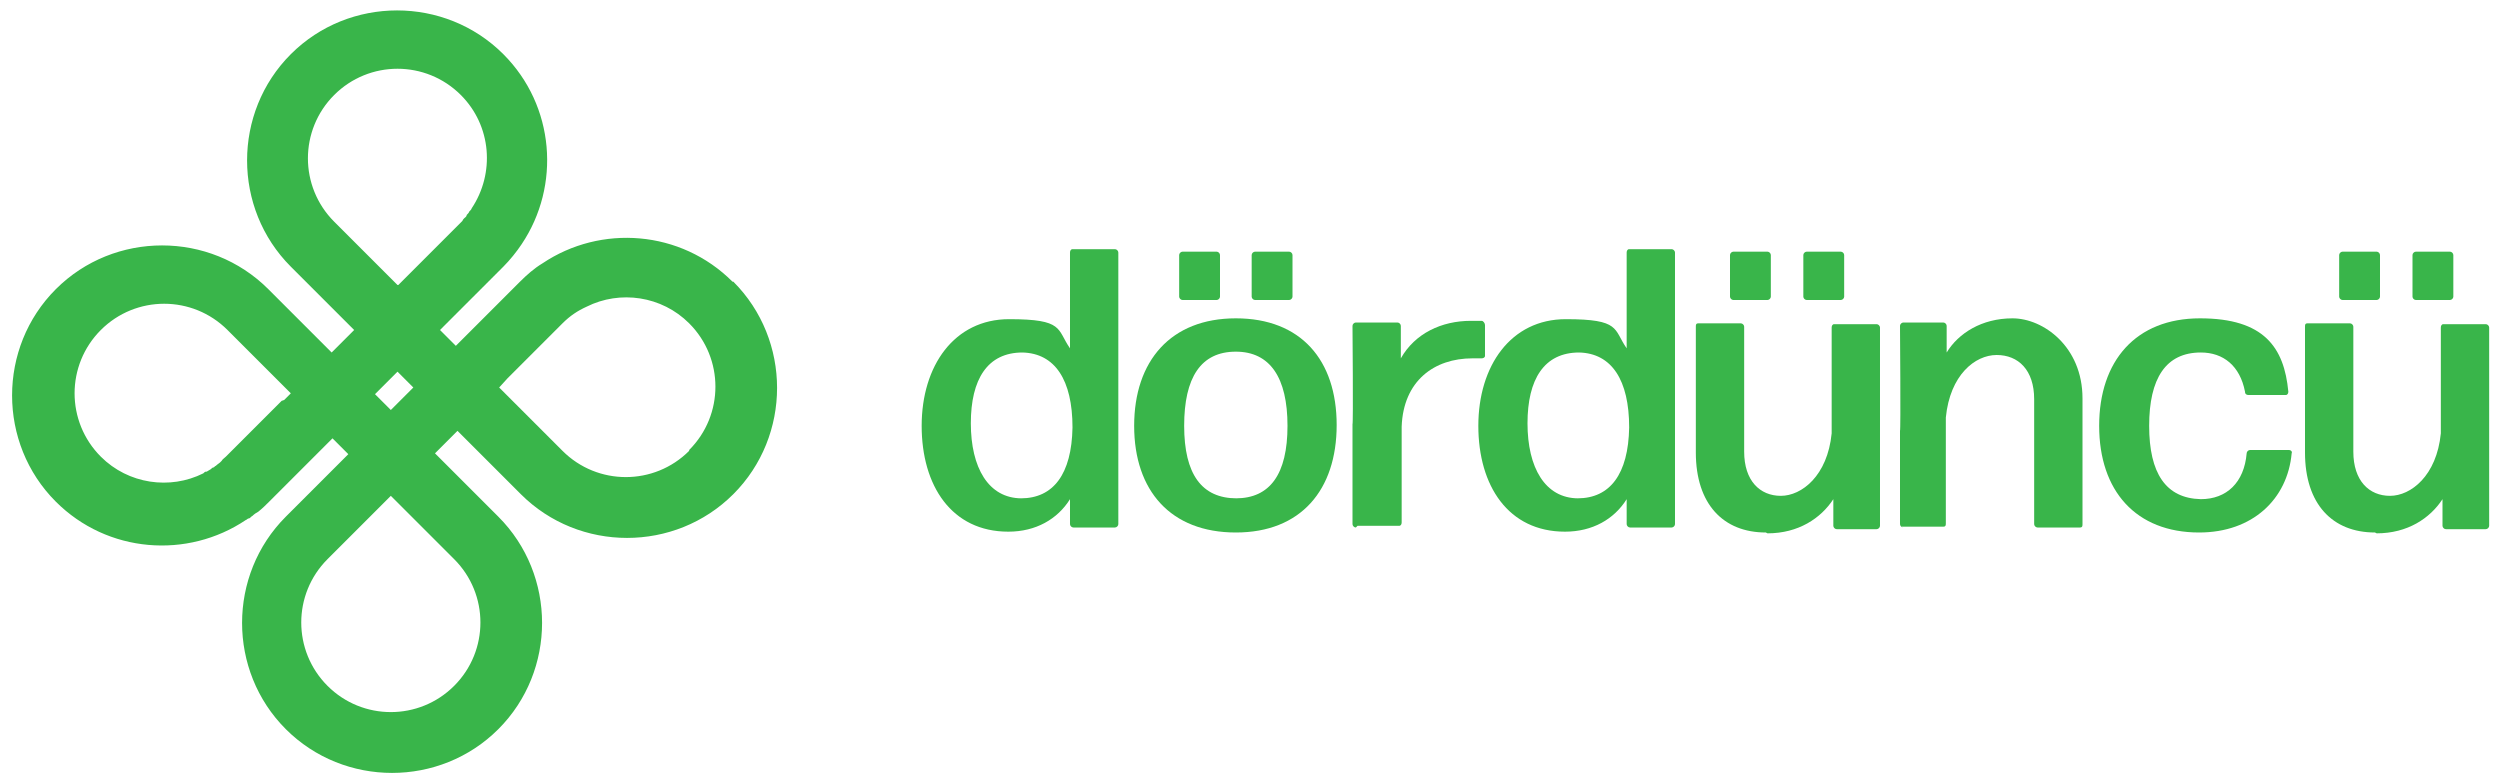
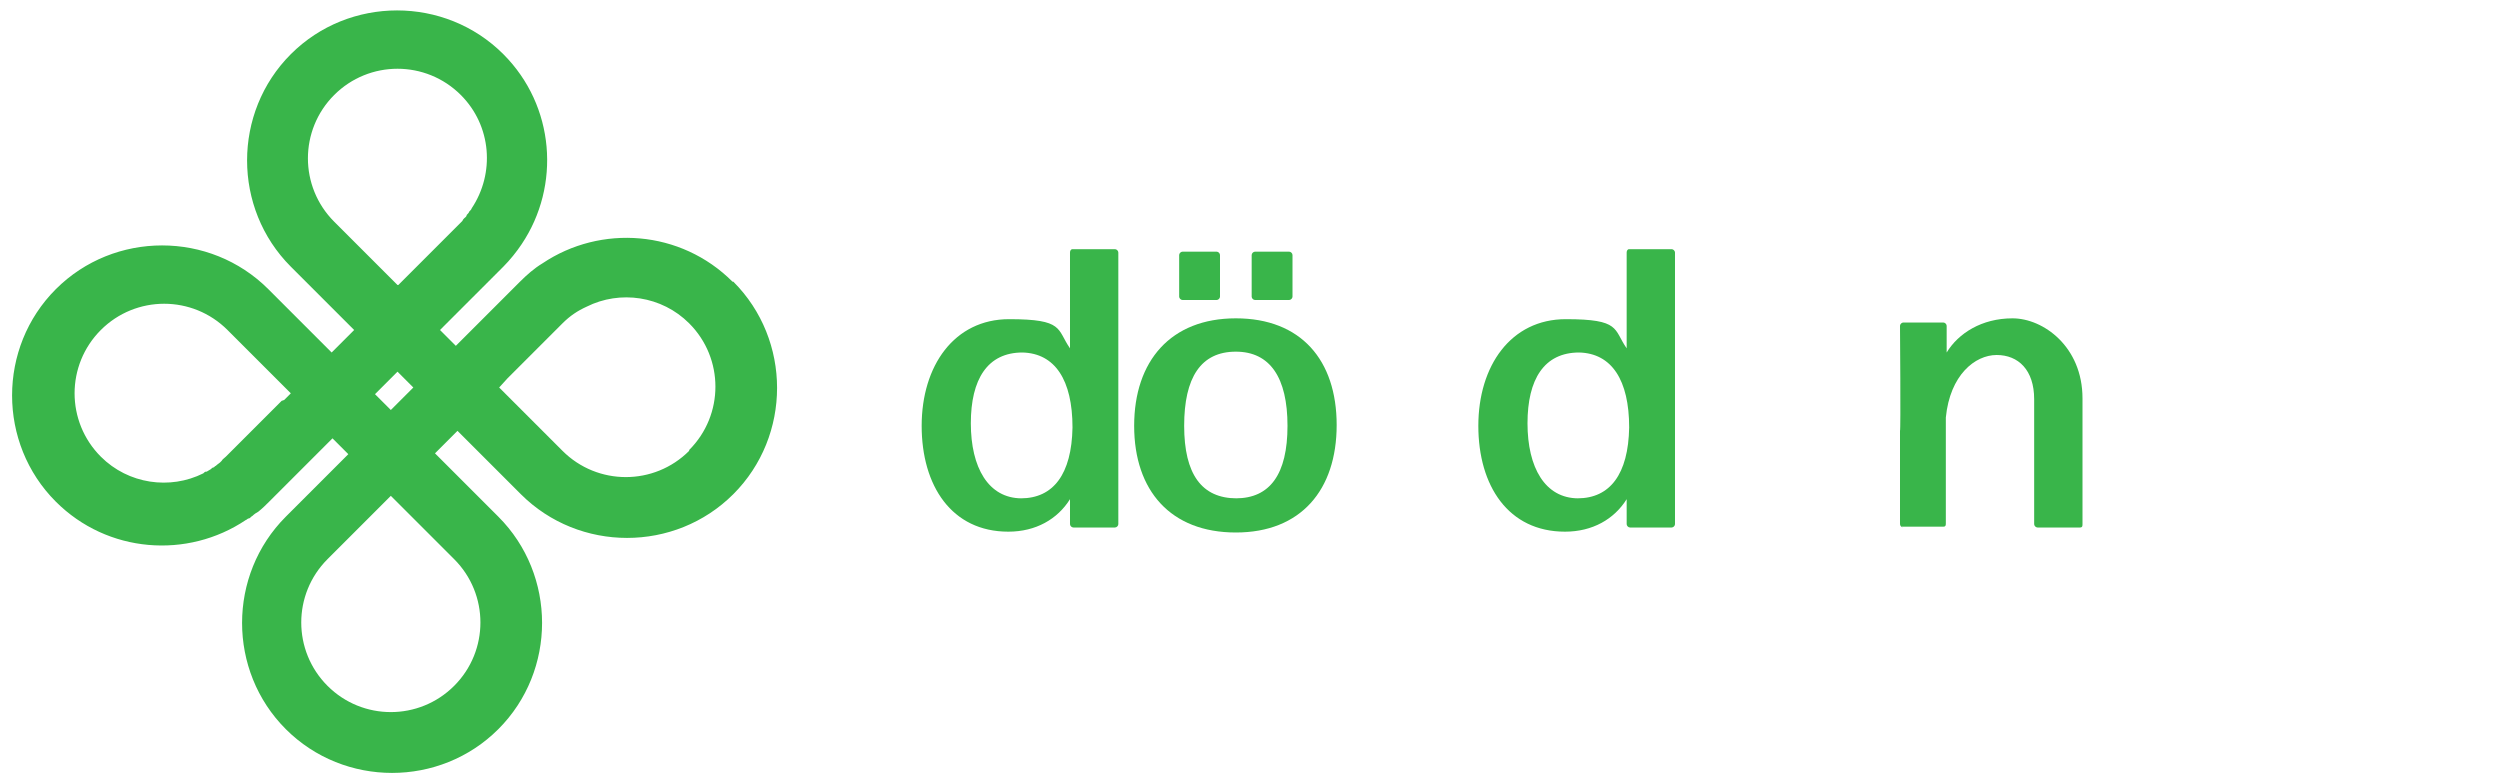
<svg xmlns="http://www.w3.org/2000/svg" id="katman_1" data-name="katman 1" version="1.1" viewBox="0 0 300 93.8">
  <defs>
    <style>
      .cls-1 {
        fill: #39b54a;
        stroke-width: 0px;
      }
    </style>
  </defs>
  <path class="cls-1" d="M82.7,54.1c-4.2,4.2-11,4.2-15.2,0l-1.2-1.2-6.4-6.4h0s1-1.1,1-1.1l.3-.3,6.3-6.3c.9-.9,1.8-1.5,2.9-2,4-2,9-1.3,12.3,2,4.2,4.2,4.2,11,0,15.2M47.7,34.2h0s-7.6-7.6-7.6-7.6c-4.2-4.2-4.2-11,0-15.2,4.2-4.2,11-4.2,15.2,0,3.7,3.7,4.1,9.4,1.3,13.6,0,.1-.2.3-.3.4,0,.1-.2.3-.3.4h0c0,.2-.2.3-.3.4,0,0,0,0,0,0,0,0-.2.2-.2.3,0,0,0,0-.1.1l-2.5,2.5-5.1,5.1ZM45,47.3l2.7-2.7,1.9,1.9-2.7,2.7h0s0,0,0,0l-1.9-1.9ZM54.5,67.1c4.2,4.2,4.2,11,0,15.2-4.2,4.2-11,4.2-15.2,0-4.2-4.2-4.2-11,0-15.2l7.6-7.6,7.6,7.6ZM42,44.3h0c0,0,0,0,0,0h0c0,0,0,0,0,0ZM33.8,48.1l-6.7,6.7s0,0,0,0c-.2.2-.4.3-.5.5,0,0-.1.1-.2.2-.1.1-.3.2-.5.4-.1,0-.2.2-.3.2-.1,0-.2.1-.3.2-.2.1-.3.2-.5.3,0,0,0,0-.1,0-.1,0-.2.1-.3.2,0,0,0,0,0,0-4,2-9,1.3-12.3-2-4.2-4.2-4.2-11,0-15.2,4.2-4.2,11-4.2,15.2,0l7.6,7.6-.8.8ZM87.9,33.8c-6.2-6.2-15.8-6.9-22.8-2.2-1,.6-1.9,1.4-2.7,2.2l-6.3,6.3-.3.3-1.1,1.1-1.9-1.9h0s1.3-1.3,1.3-1.3l6.3-6.3c.8-.8,1.6-1.8,2.2-2.7,4.7-7,4-16.6-2.2-22.8-7-7-18.5-7-25.5,0-7,7-7,18.5,0,25.5l7.6,7.6-2.7,2.7-7.6-7.6c-7-7-18.5-7-25.5,0-7,7-7,18.5,0,25.5,6.2,6.2,15.8,6.9,22.8,2.2.1,0,.2-.2.4-.2.1,0,.2-.2.4-.3.2-.2.5-.4.7-.5.5-.4.9-.8,1.3-1.2l7.6-7.6,1.9,1.9-.8.8h0s0,0,0,0l-6.7,6.7c-7,7-7,18.5,0,25.5,7,7,18.5,7,25.5,0,7-7,7-18.5,0-25.5l-1.2-1.2-6.4-6.4h0s2.7-2.7,2.7-2.7l7.6,7.6c7,7,18.5,7,25.5,0,7-7,7-18.5,0-25.5" />
  <g>
    <path class="cls-1" d="M122.5,59.8c3.9,0,6.1-2.9,6.2-8.5,0-5.7-2.1-8.9-6-9-4.2,0-6.2,3.2-6.2,8.5s2.1,9,6.1,9M128.8,63.3c-.2,0-.4-.2-.4-.4v-3c-1.5,2.4-4.1,3.9-7.4,3.9-6.8,0-10.4-5.5-10.4-12.7s3.9-12.8,10.5-12.8,5.7,1.2,7.3,3.5v-11.5c0-.2.1-.4.3-.4h5.1c.2,0,.4.2.4.4v15.5c0,0,0,17.1,0,17.1,0,.2-.2.4-.4.4h-5.1Z" />
    <path class="cls-1" d="M150.6,36c-.2,0-.4-.2-.4-.4v-5c0-.2.2-.4.4-.4h4.1c.2,0,.4.2.4.4v5c0,.2-.2.4-.4.4h-4.1ZM148.3,59.8c4.1,0,6.2-2.9,6.2-8.7s-2.1-8.9-6.2-8.9c-4.2,0-6.2,3.1-6.2,8.9s2.1,8.7,6.3,8.7M141.9,36c-.2,0-.4-.2-.4-.4v-5c0-.2.2-.4.4-.4h4.1c.2,0,.4.2.4.4v5c0,.2-.2.4-.4.4h-4.1ZM148.3,63.9c-7.8,0-12.2-5-12.2-12.8s4.4-12.9,12.2-12.9,12.1,5,12.1,12.8-4.3,12.9-12.1,12.9" />
-     <path class="cls-1" d="M162.7,63.3c-.2,0-.4-.2-.4-.4v-12c.1,0,0-11.8,0-11.8,0-.2.2-.4.4-.4h5c.2,0,.4.2.4.4v3.9c1.7-3,4.9-4.5,8.4-4.5s.9,0,1.3,0c.2,0,.4.3.4.5v3.7c0,.2-.2.3-.4.3-.3,0-.8,0-1.1,0-4.6,0-8.3,2.7-8.5,8.2v11.5c0,.2-.1.4-.3.4h-5Z" />
    <path class="cls-1" d="M189.3,59.8c3.9,0,6.1-2.9,6.2-8.5,0-5.7-2.1-8.9-6-9-4.2,0-6.2,3.2-6.2,8.5s2.1,9,6.1,9M195.6,63.3c-.2,0-.4-.2-.4-.4v-3c-1.5,2.4-4.1,3.9-7.4,3.9-6.8,0-10.4-5.5-10.4-12.7s3.9-12.8,10.5-12.8,5.7,1.2,7.3,3.5v-11.5c0-.2.1-.4.3-.4h5.1c.2,0,.4.2.4.4v15.5c0,0,0,17.1,0,17.1,0,.2-.2.4-.4.4h-5.1Z" />
-     <path class="cls-1" d="M216.8,36c-.2,0-.4-.2-.4-.4v-5c0-.2.2-.4.4-.4h4.1c.2,0,.4.2.4.4v5c0,.2-.2.4-.4.4h-4.1ZM208,36c-.2,0-.4-.2-.4-.4v-5c0-.2.2-.4.4-.4h4.1c.2,0,.4.2.4.4v5c0,.2-.2.4-.4.4h-4.1ZM211.9,63.9c-5.1,0-8.4-3.4-8.4-9.6v-15.1c0-.2,0-.4.3-.4h5.1c.2,0,.4.2.4.4v10.1c0,0,0,4.9,0,4.9,0,3.5,1.9,5.3,4.4,5.3s5.6-2.4,6.1-7.5v-12.7c0-.2.1-.4.3-.4h5.1c.2,0,.4.2.4.4v11.2c0,0,0,12.6,0,12.6,0,.2-.2.4-.4.4h-4.8c-.2,0-.4-.2-.4-.4v-3.2c-1.5,2.3-4.2,4.1-7.9,4.1" />
    <path class="cls-1" d="M228.4,63.3c-.2,0-.4-.2-.4-.4v-11.2c.1,0,0-12.6,0-12.6,0-.2.2-.4.4-.4h4.8c.2,0,.4.2.4.4v3.2c1.4-2.3,4.2-4.1,7.9-4.1s8.4,3.4,8.4,9.6v15.1c0,.2,0,.4-.3.4h-5.1c-.2,0-.4-.2-.4-.4v-10.1c0,0,0-4.9,0-4.9,0-3.5-1.9-5.3-4.5-5.3s-5.6,2.4-6.1,7.5v12.7c0,.2,0,.4-.3.4h-5.1Z" />
-     <path class="cls-1" d="M263.9,63.9c-7.6,0-12-5-12-12.8s4.4-12.9,12.1-12.9,10.1,3.5,10.6,8.8c0,.2-.1.4-.3.4h-4.5c-.2,0-.4-.1-.4-.4-.6-3.1-2.6-4.7-5.3-4.7-4.2,0-6.2,3.1-6.2,8.8s2,8.7,6.2,8.8c3.1,0,5.2-2,5.5-5.5,0-.2.2-.4.4-.4h4.7c.2,0,.4.2.3.4-.5,5.5-4.7,9.5-11.1,9.5" />
-     <path class="cls-1" d="M289.9,36c-.2,0-.4-.2-.4-.4v-5c0-.2.2-.4.4-.4h4.1c.2,0,.4.2.4.4v5c0,.2-.2.4-.4.4h-4.1ZM281.1,36c-.2,0-.4-.2-.4-.4v-5c0-.2.2-.4.4-.4h4.1c.2,0,.4.2.4.4v5c0,.2-.2.4-.4.4h-4.1ZM285,63.9c-5.1,0-8.4-3.4-8.4-9.6v-15.1c0-.2,0-.4.3-.4h5.1c.2,0,.4.2.4.4v10.1c0,0,0,4.9,0,4.9,0,3.5,1.9,5.3,4.4,5.3s5.6-2.4,6.1-7.5v-12.7c0-.2.1-.4.3-.4h5.1c.2,0,.4.2.4.4v11.2c0,0,0,12.6,0,12.6,0,.2-.2.4-.4.4h-4.8c-.2,0-.4-.2-.4-.4v-3.2c-1.5,2.3-4.2,4.1-7.9,4.1" />
  </g>
</svg>